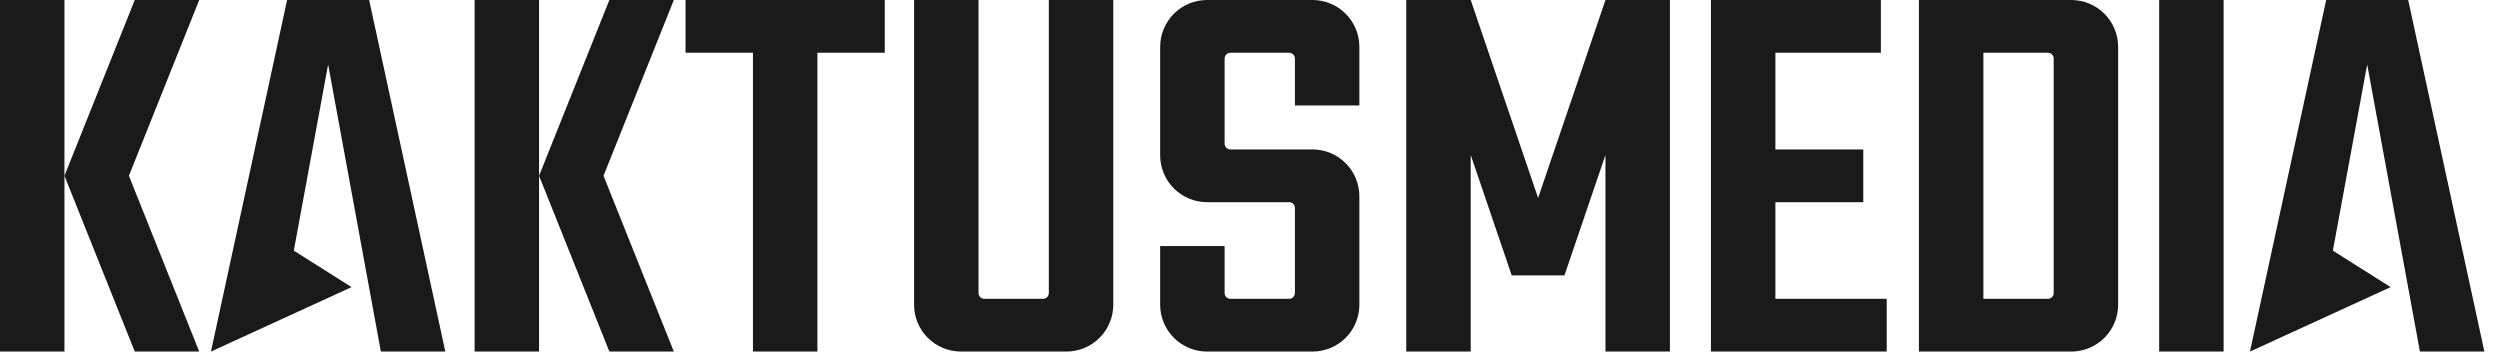
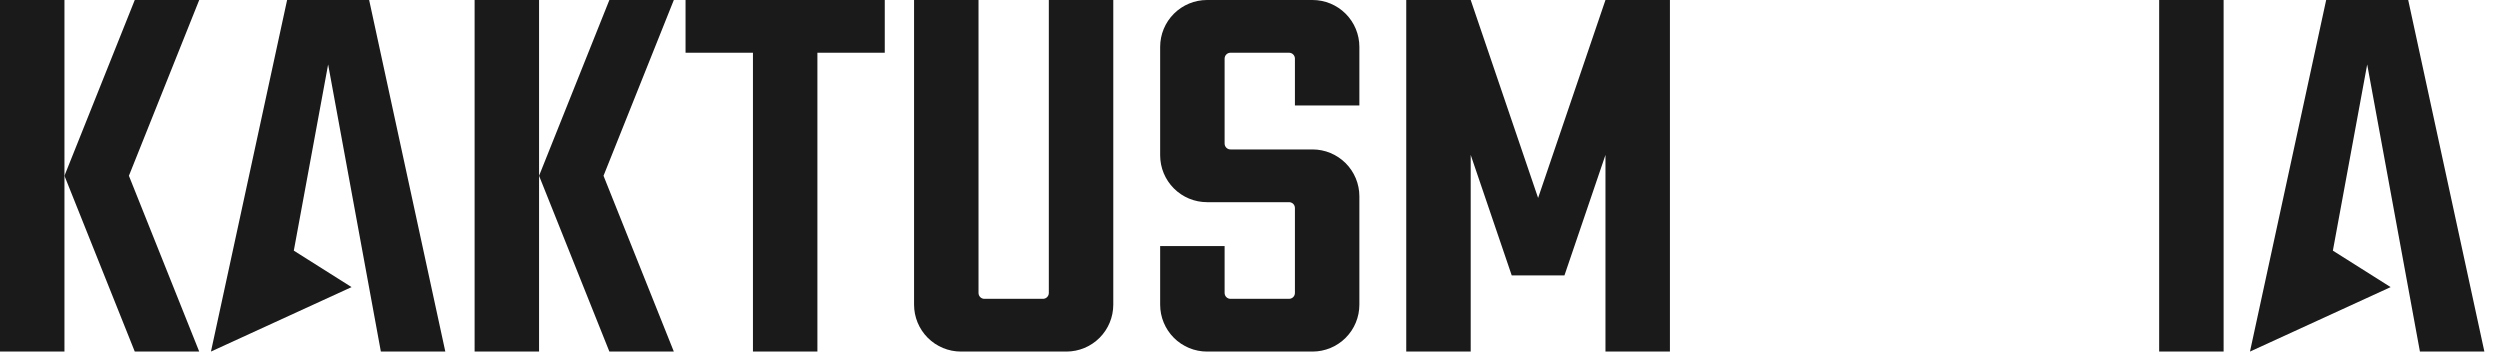
<svg xmlns="http://www.w3.org/2000/svg" width="128" height="18" viewBox="0 0 128 18" fill="none">
  <path d="M82.2 0L78.751 10.135L75.3 0H72V18H75.3V7.932L77.4 14.1H80.1L82.2 7.932V18H85.5V0H82.2Z" fill="#1A1A1A" />
-   <path d="M90.9 10.351H95.4V7.651H90.9V2.7H96.3V0H87.6V18H96.6V15.3H90.9V10.351Z" fill="#1A1A1A" />
-   <path d="M113.849 0H110.549V18H113.849V0Z" fill="#1A1A1A" />
-   <path d="M106.049 0H98.249V18H106.049C106.685 18 107.296 17.747 107.746 17.297C108.196 16.847 108.449 16.236 108.449 15.6V2.4C108.449 1.763 108.196 1.153 107.746 0.703C107.296 0.253 106.685 0 106.049 0ZM105.149 15C105.149 15.04 105.142 15.079 105.127 15.115C105.112 15.152 105.09 15.185 105.062 15.213C105.034 15.241 105.001 15.263 104.964 15.278C104.927 15.293 104.888 15.3 104.849 15.3H101.549V2.7H104.849C104.888 2.7 104.927 2.707 104.964 2.722C105.001 2.737 105.034 2.759 105.062 2.787C105.09 2.815 105.112 2.848 105.127 2.885C105.142 2.921 105.149 2.961 105.149 3V15Z" fill="#1A1A1A" />
+   <path d="M113.849 0H110.549V18H113.849V0" fill="#1A1A1A" />
  <path d="M123.3 0H119.1L115.2 17.995V18L122.4 14.7L119.443 12.833L121.2 3.3L123.9 18H127.2L123.3 0Z" fill="#1A1A1A" />
  <path d="M69.6 5.4V2.4C69.6 1.763 69.347 1.153 68.897 0.703C68.447 0.253 67.837 0 67.2 0H61.8C61.163 0 60.553 0.253 60.103 0.703C59.653 1.153 59.4 1.763 59.4 2.4V7.951C59.4 8.588 59.653 9.198 60.103 9.648C60.553 10.098 61.163 10.351 61.8 10.351H66C66.04 10.351 66.079 10.358 66.115 10.373C66.152 10.388 66.185 10.41 66.213 10.438C66.241 10.466 66.263 10.499 66.278 10.536C66.293 10.573 66.3 10.612 66.3 10.651V15C66.3 15.08 66.268 15.156 66.212 15.212C66.156 15.268 66.08 15.3 66 15.3H63C62.92 15.3 62.844 15.268 62.788 15.212C62.732 15.156 62.7 15.08 62.7 15V12.6H59.4V15.6C59.4 16.236 59.653 16.847 60.103 17.297C60.553 17.747 61.163 18 61.8 18H67.2C67.837 18 68.447 17.747 68.897 17.297C69.347 16.847 69.6 16.236 69.6 15.6V10.051C69.6 9.415 69.347 8.804 68.897 8.354C68.447 7.904 67.837 7.651 67.2 7.651H63C62.92 7.651 62.844 7.62 62.788 7.563C62.732 7.507 62.7 7.431 62.7 7.351V3C62.7 2.92 62.732 2.844 62.788 2.788C62.844 2.732 62.92 2.7 63 2.7H66C66.08 2.7 66.156 2.732 66.212 2.788C66.268 2.844 66.3 2.92 66.3 3V5.4H69.6Z" fill="#1A1A1A" />
  <path d="M53.7 15C53.7 15.08 53.668 15.156 53.612 15.212C53.556 15.268 53.48 15.3 53.4 15.3H50.4C50.32 15.3 50.244 15.268 50.188 15.212C50.132 15.156 50.1 15.08 50.1 15V0H46.8V15.6C46.8 16.236 47.053 16.847 47.503 17.297C47.953 17.747 48.563 18 49.2 18H54.6C55.236 18 55.847 17.747 56.297 17.297C56.747 16.847 57 16.236 57 15.6V0H53.7V15Z" fill="#1A1A1A" />
  <path d="M45.3 0H35.1V2.7H38.551V18H41.851V2.7H45.3V0Z" fill="#1A1A1A" />
  <path d="M0 0V18H3.3V9V0H0Z" fill="#1A1A1A" />
  <path d="M6.9 0L3.3 9L6.9 18H10.2L6.6 9L10.2 0H6.9Z" fill="#1A1A1A" />
  <path d="M31.2 0L27.6 9L31.2 18H34.5L30.9 9L34.5 0H31.2Z" fill="#1A1A1A" />
  <path d="M24.3 0V18H27.6L27.6 9L27.6 0H24.3Z" fill="#1A1A1A" />
  <path d="M14.7 0L10.802 17.995L10.8 18L18 14.7L15.043 12.833L16.8 3.3L19.5 18H22.8L18.9 0H14.7Z" fill="#1A1A1A" />
</svg>